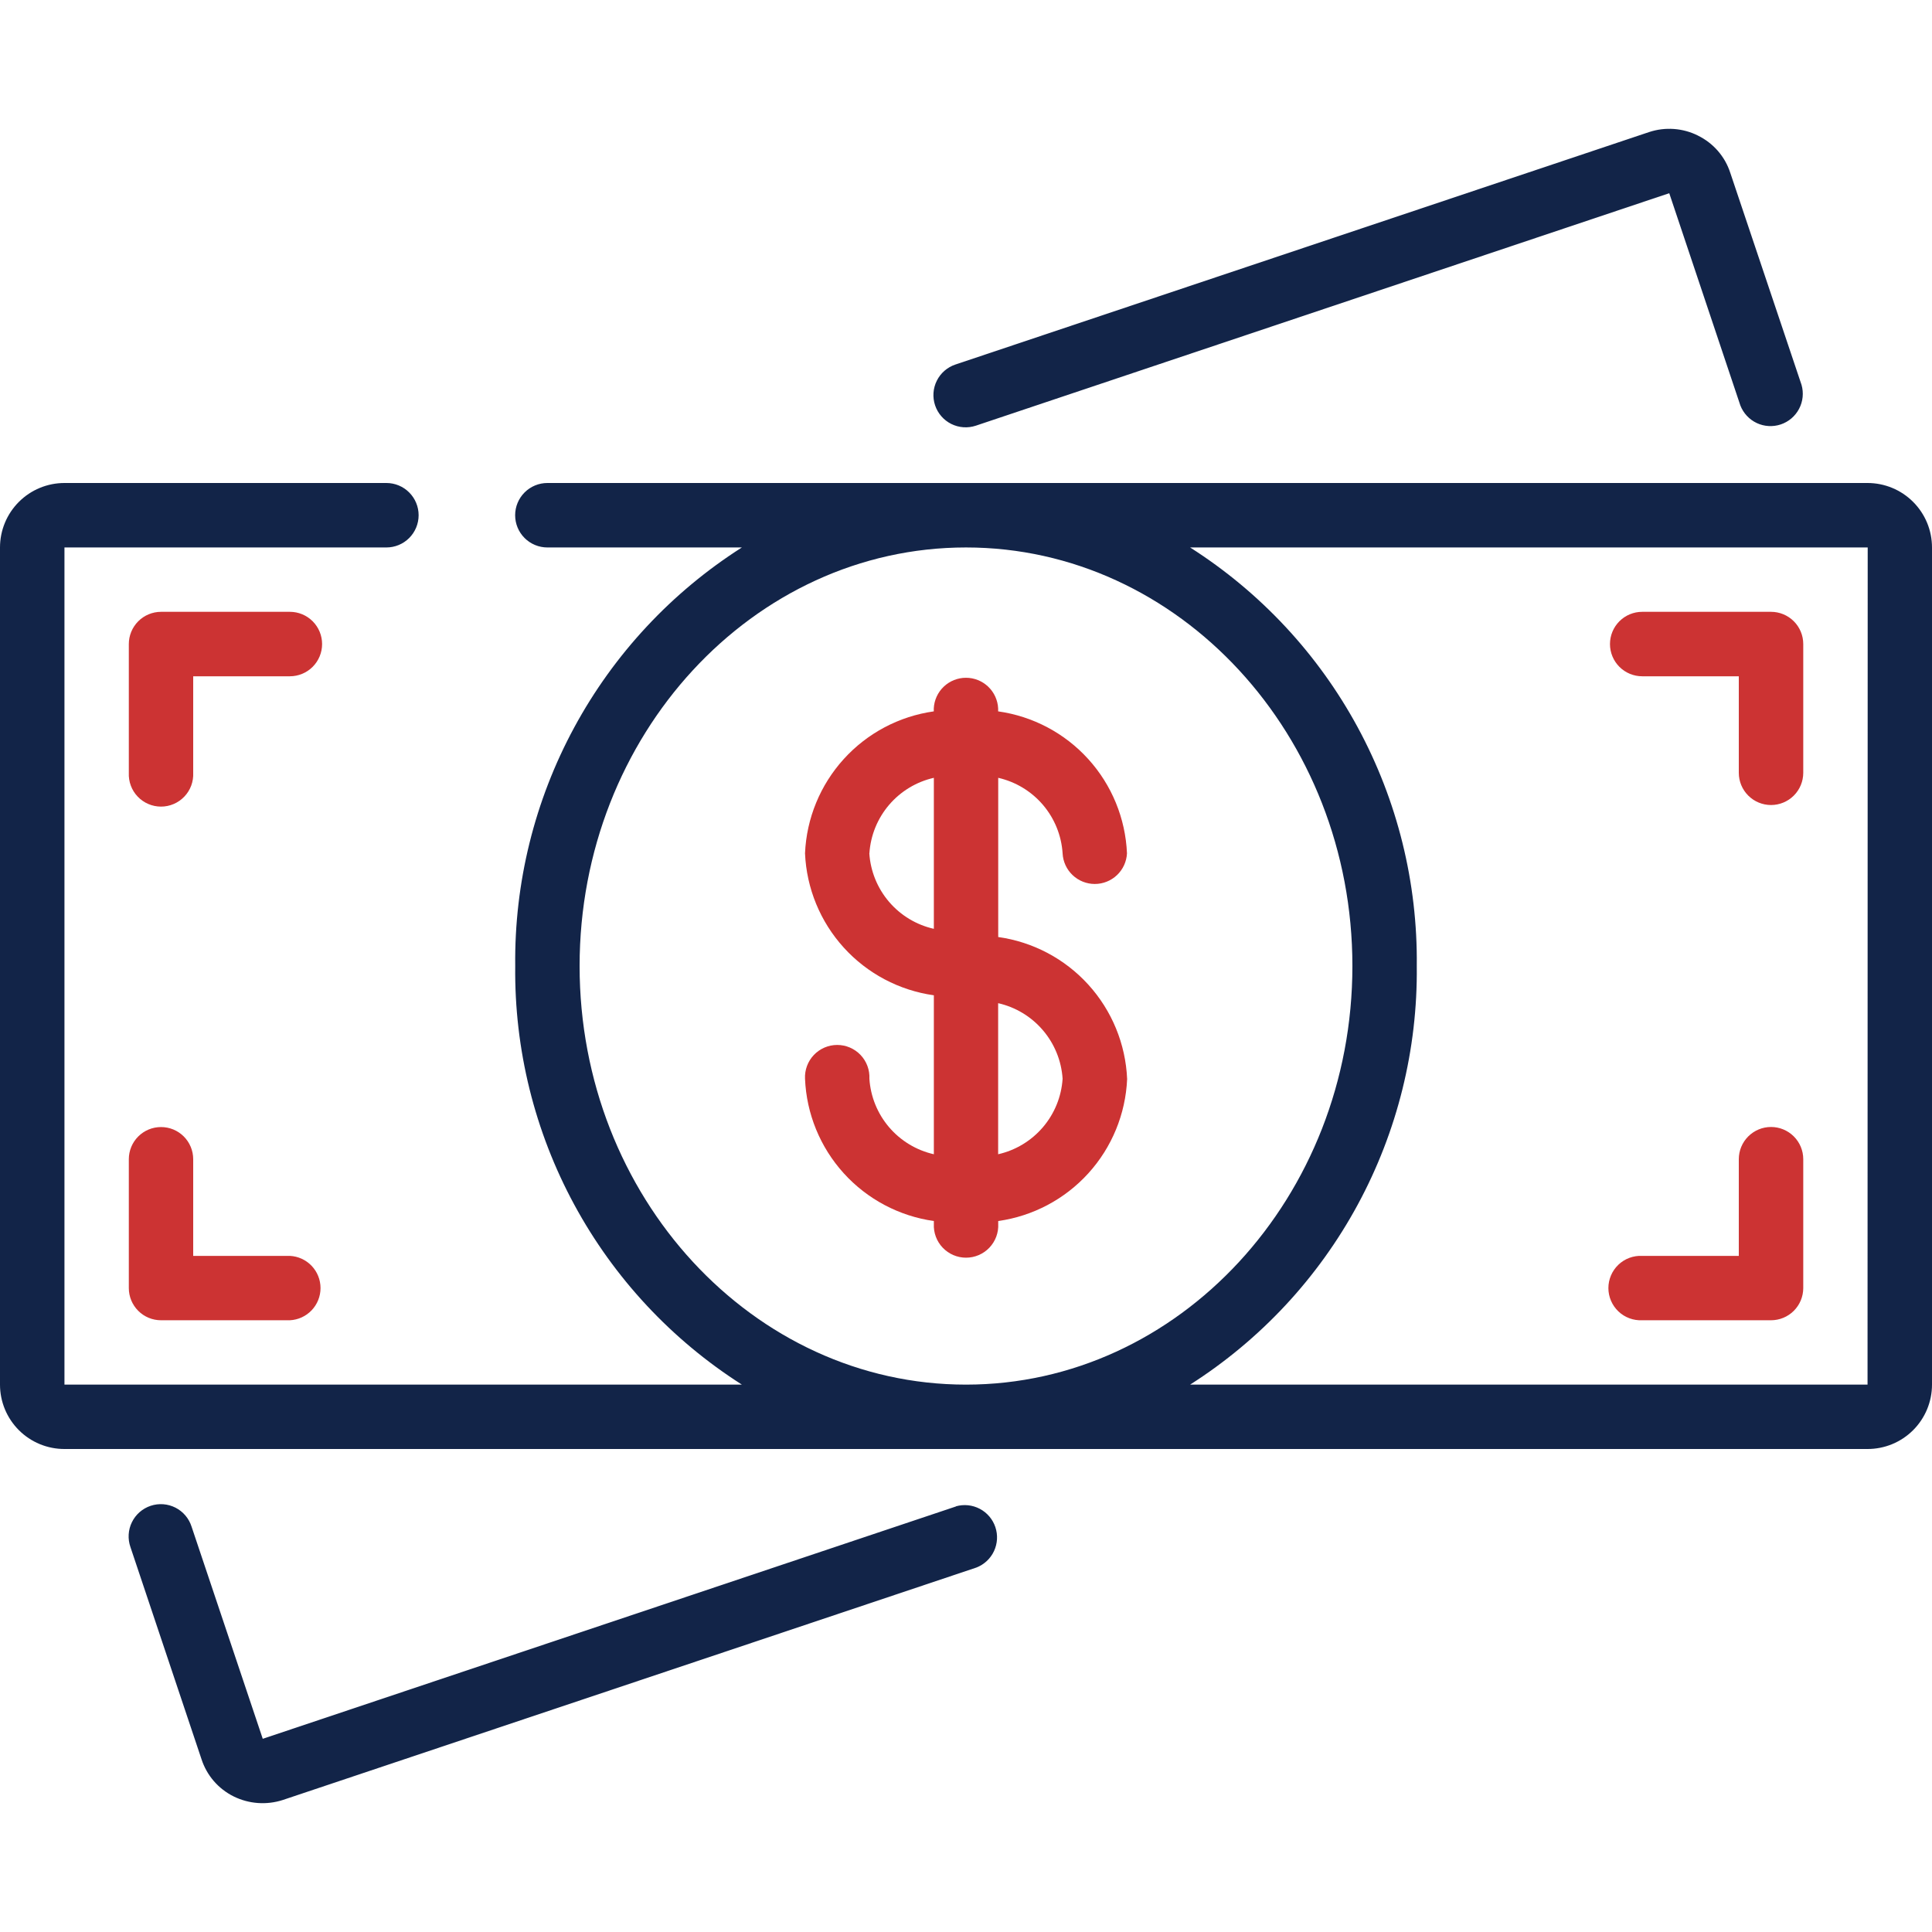
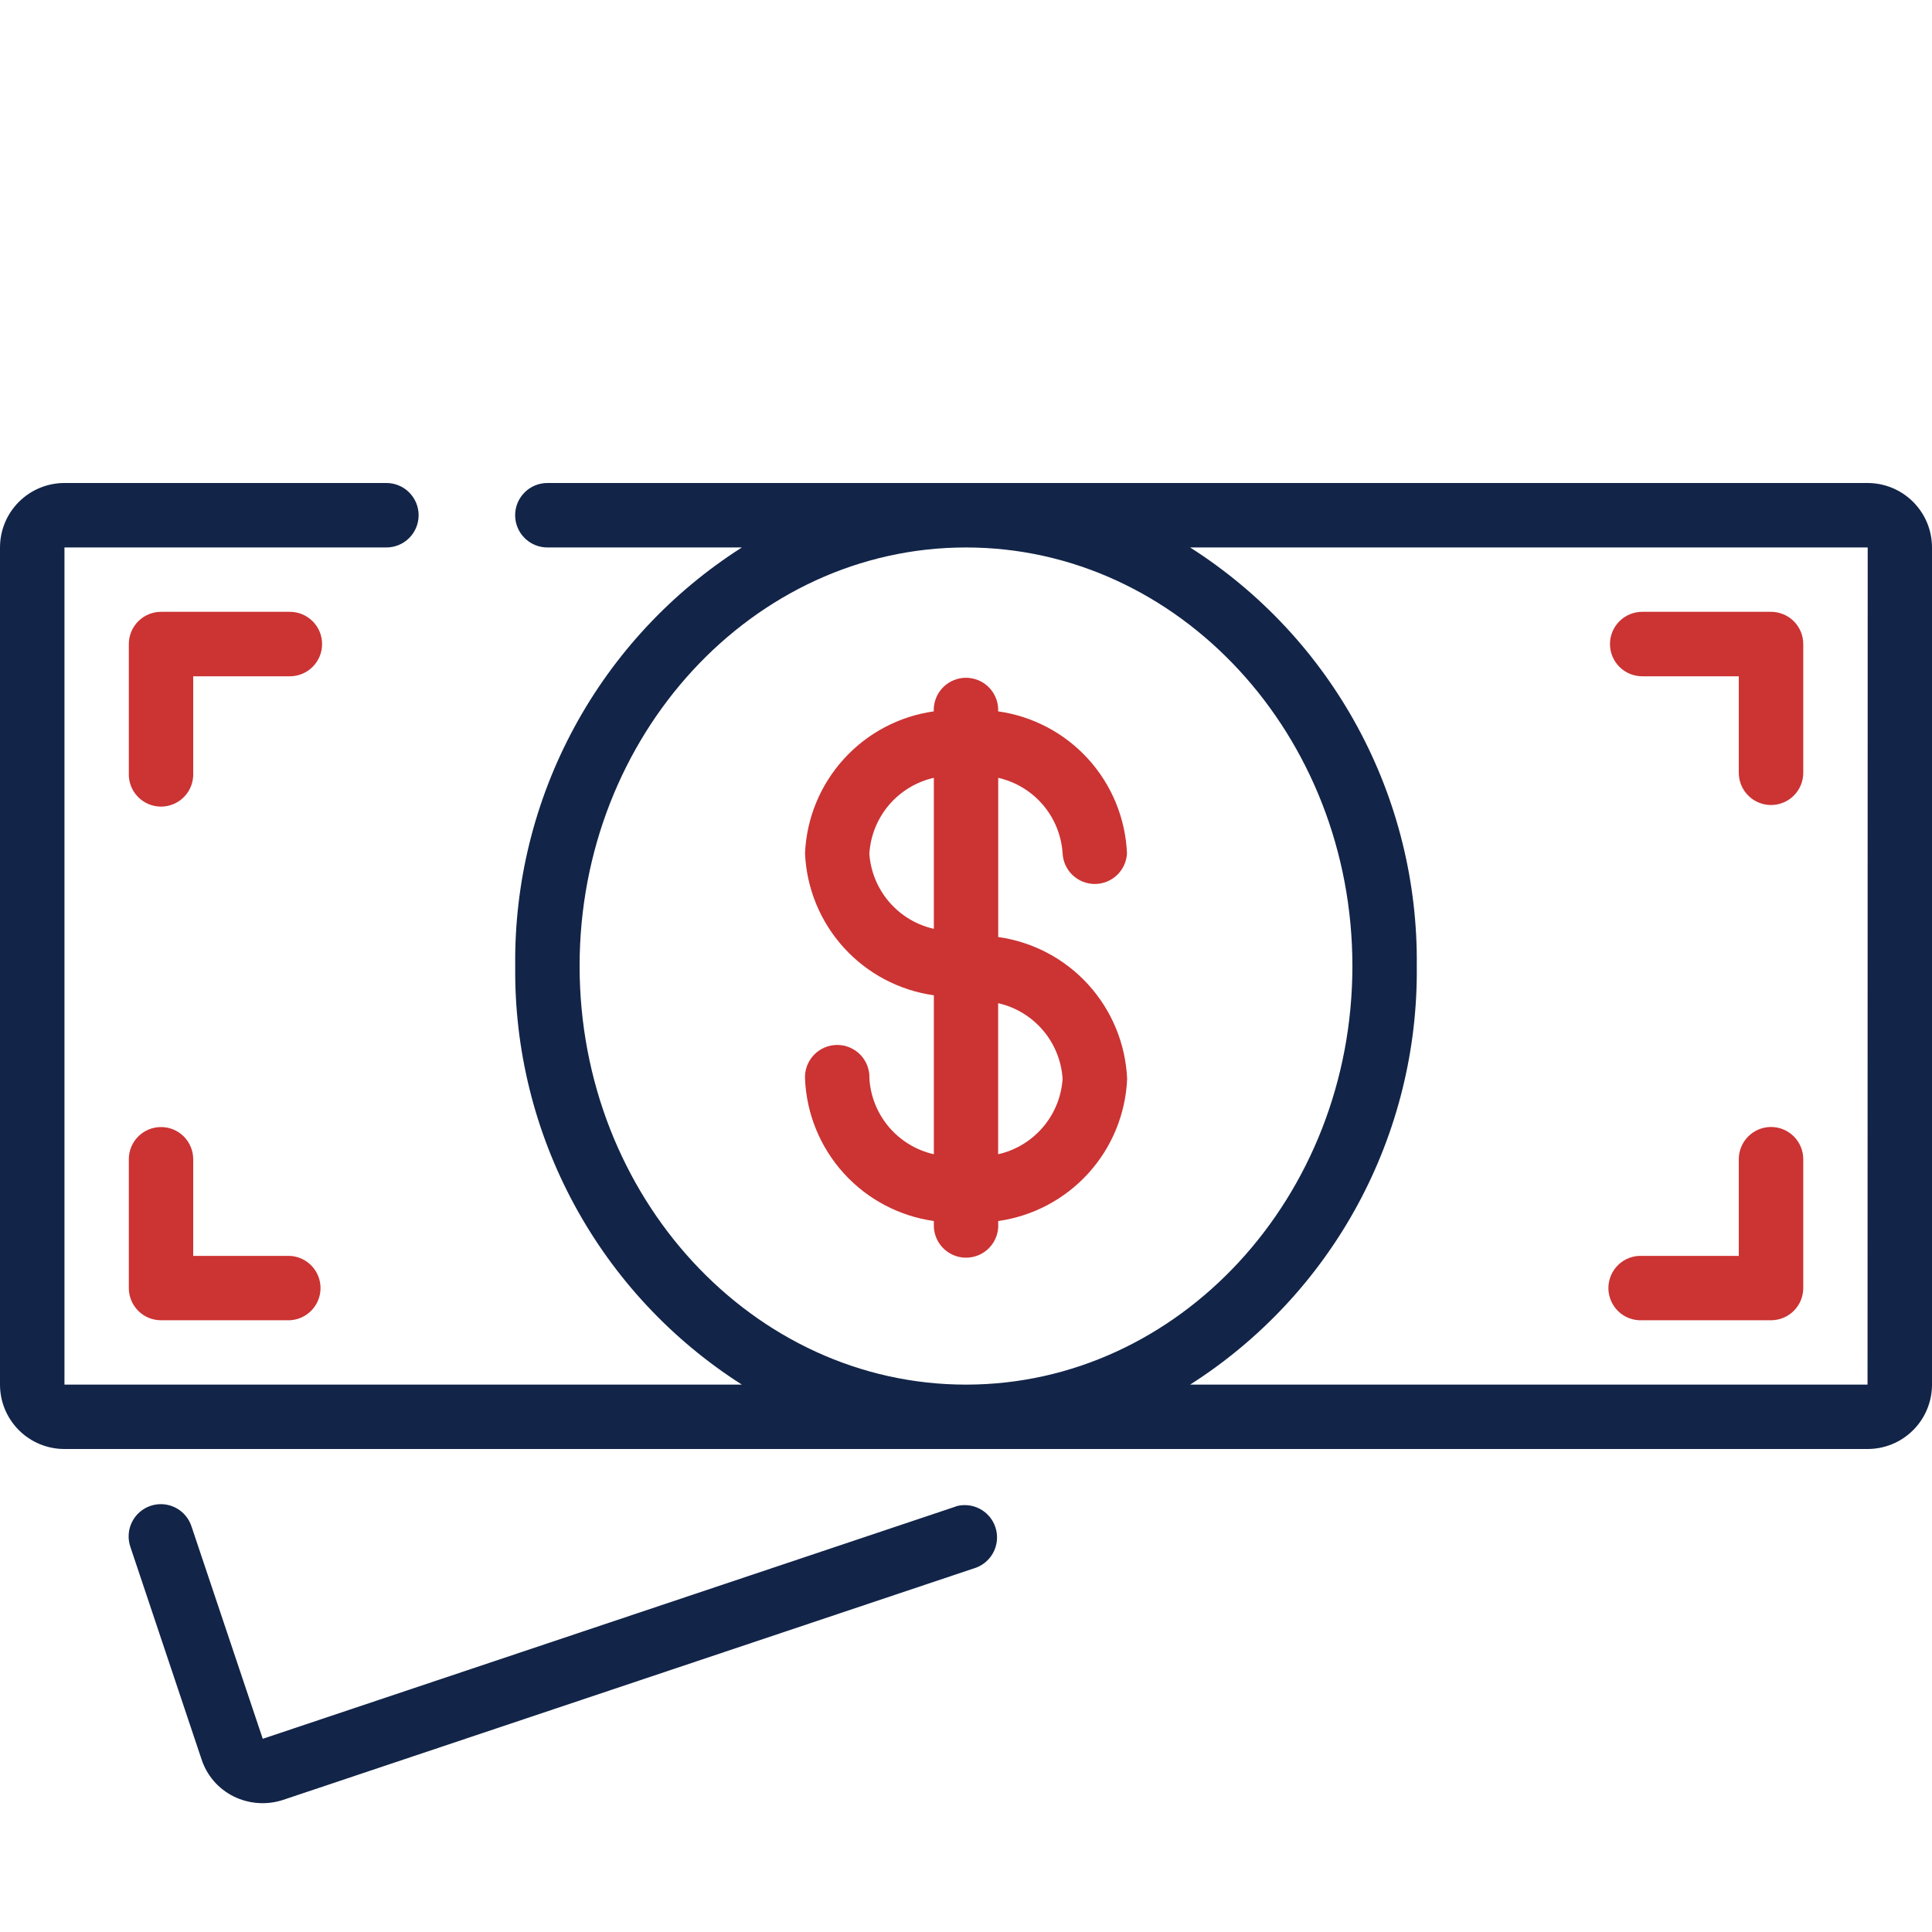
<svg xmlns="http://www.w3.org/2000/svg" width="124" height="124" viewBox="0 0 124 124" fill="none">
  <g clip-path="url(#clip0_93_233)">
    <path d="M119.863 31H35.132C34.583 31 34.057 31.218 33.669 31.606C33.281 31.994 33.063 32.52 33.063 33.068C33.063 33.617 33.281 34.143 33.669 34.531C34.057 34.919 34.583 35.137 35.132 35.137H47.616C43.107 38.008 39.404 41.981 36.859 46.682C34.313 51.383 33.009 56.655 33.068 62C33.009 67.346 34.313 72.619 36.859 77.32C39.404 82.021 43.107 85.996 47.616 88.868H4.137V35.137H24.8C25.349 35.137 25.875 34.919 26.262 34.531C26.65 34.143 26.868 33.617 26.868 33.068C26.868 32.52 26.65 31.994 26.262 31.606C25.875 31.218 25.349 31 24.8 31H4.137C3.04 31 1.987 31.436 1.212 32.212C0.436 32.987 0 34.039 0 35.137L0 88.868C-3.9127e-07 89.411 0.107 89.949 0.315 90.451C0.523 90.952 0.828 91.408 1.212 91.792C1.596 92.175 2.052 92.48 2.554 92.687C3.056 92.894 3.594 93.001 4.137 93H119.863C120.406 93.001 120.944 92.894 121.446 92.687C121.948 92.48 122.404 92.175 122.788 91.792C123.172 91.408 123.477 90.952 123.685 90.451C123.893 89.949 124 89.411 124 88.868V35.137C124 34.039 123.564 32.987 122.788 32.212C122.013 31.436 120.96 31 119.863 31ZM37.2 62C37.2 47.189 48.325 35.137 62 35.137C75.675 35.137 86.8 47.189 86.8 62C86.8 76.811 75.675 88.868 62 88.868C48.325 88.868 37.2 76.816 37.2 62ZM119.863 88.868H76.384C80.893 85.996 84.596 82.021 87.141 77.32C89.686 72.619 90.991 67.346 90.932 62C90.991 56.655 89.687 51.383 87.141 46.682C84.596 41.981 80.893 38.008 76.384 35.137H119.873L119.863 88.868Z" fill="#122448" />
-     <path d="M108.986 8.705C108.01 8.215 106.878 8.133 105.841 8.477L61.321 23.396C60.8 23.571 60.37 23.944 60.126 24.436C59.881 24.927 59.842 25.495 60.016 26.015C60.19 26.535 60.564 26.965 61.055 27.21C61.546 27.454 62.115 27.494 62.635 27.32L107.136 12.4L111.699 26.02C111.891 26.518 112.268 26.923 112.751 27.151C113.234 27.378 113.786 27.41 114.292 27.241C114.798 27.072 115.219 26.713 115.468 26.241C115.717 25.769 115.774 25.219 115.628 24.706L111.054 11.095C110.887 10.578 110.617 10.1 110.261 9.689C109.905 9.279 109.469 8.944 108.981 8.705H108.986Z" fill="#122448" />
    <path d="M61.365 96.685L16.864 111.6L12.296 97.985C12.213 97.723 12.079 97.481 11.902 97.271C11.725 97.062 11.507 96.89 11.263 96.765C11.018 96.641 10.751 96.566 10.478 96.545C10.204 96.525 9.929 96.559 9.669 96.646C9.409 96.733 9.168 96.871 8.962 97.051C8.755 97.232 8.587 97.452 8.466 97.699C8.345 97.945 8.275 98.213 8.259 98.487C8.243 98.761 8.281 99.035 8.372 99.294L12.931 112.904C13.098 113.422 13.367 113.9 13.722 114.312C14.078 114.723 14.512 115.059 14.999 115.3C15.979 115.782 17.109 115.864 18.149 115.528L62.665 100.609C63.163 100.417 63.568 100.04 63.795 99.557C64.022 99.074 64.055 98.522 63.885 98.016C63.716 97.51 63.358 97.088 62.886 96.84C62.413 96.591 61.864 96.534 61.35 96.68L61.365 96.685Z" fill="#122448" />
    <path d="M68.2 54.768C68.226 55.299 68.455 55.799 68.84 56.165C69.224 56.531 69.735 56.735 70.266 56.735C70.797 56.735 71.308 56.531 71.692 56.165C72.077 55.799 72.306 55.299 72.332 54.768C72.235 52.523 71.356 50.382 69.845 48.717C68.335 47.053 66.289 45.97 64.063 45.657V45.468C64.037 44.938 63.808 44.438 63.424 44.072C63.039 43.706 62.529 43.501 61.998 43.501C61.467 43.501 60.956 43.706 60.571 44.072C60.187 44.438 59.958 44.938 59.932 45.468V45.657C57.707 45.971 55.662 47.054 54.153 48.719C52.644 50.383 51.764 52.523 51.668 54.768C51.765 57.014 52.644 59.155 54.155 60.819C55.665 62.484 57.711 63.567 59.937 63.88V74.082C58.817 73.829 57.809 73.22 57.063 72.347C56.318 71.474 55.874 70.382 55.8 69.237C55.814 68.957 55.77 68.677 55.673 68.415C55.575 68.152 55.425 67.912 55.232 67.709C55.039 67.506 54.806 67.345 54.549 67.234C54.291 67.124 54.014 67.067 53.734 67.067C53.454 67.067 53.177 67.124 52.919 67.234C52.662 67.345 52.429 67.506 52.236 67.709C52.043 67.912 51.893 68.152 51.795 68.415C51.698 68.677 51.655 68.957 51.668 69.237C51.761 71.485 52.639 73.63 54.15 75.299C55.66 76.967 57.708 78.053 59.937 78.368V78.552C59.923 78.831 59.966 79.111 60.064 79.374C60.161 79.636 60.311 79.876 60.505 80.079C60.698 80.282 60.93 80.443 61.188 80.554C61.445 80.664 61.722 80.721 62.002 80.721C62.283 80.721 62.56 80.664 62.817 80.554C63.075 80.443 63.307 80.282 63.5 80.079C63.694 79.876 63.843 79.636 63.941 79.374C64.039 79.111 64.082 78.831 64.068 78.552V78.368C66.294 78.054 68.34 76.971 69.851 75.307C71.362 73.643 72.243 71.502 72.342 69.256C72.246 67.009 71.366 64.867 69.855 63.201C68.343 61.535 66.296 60.452 64.068 60.14V49.922C65.187 50.177 66.194 50.786 66.939 51.659C67.683 52.532 68.126 53.623 68.2 54.768ZM55.8 54.768C55.874 53.622 56.318 52.531 57.063 51.658C57.809 50.785 58.817 50.176 59.937 49.922V59.614C58.816 59.362 57.807 58.753 57.06 57.88C56.313 57.006 55.87 55.915 55.795 54.768H55.8ZM68.2 69.237C68.126 70.382 67.683 71.474 66.937 72.347C66.191 73.22 65.183 73.829 64.063 74.082V64.386C65.184 64.64 66.192 65.25 66.937 66.124C67.683 66.998 68.126 68.09 68.2 69.237Z" fill="#CC3333" />
    <path d="M105.4 84.737H113.668C114.216 84.737 114.741 84.519 115.129 84.133C115.517 83.746 115.735 83.221 115.737 82.673V74.4C115.737 73.851 115.519 73.325 115.131 72.938C114.743 72.55 114.217 72.332 113.668 72.332C113.12 72.332 112.594 72.55 112.206 72.938C111.818 73.325 111.6 73.851 111.6 74.4V80.605H105.4C105.12 80.591 104.841 80.635 104.578 80.732C104.315 80.83 104.075 80.98 103.872 81.173C103.67 81.366 103.508 81.599 103.398 81.856C103.287 82.113 103.23 82.391 103.23 82.671C103.23 82.951 103.287 83.228 103.398 83.486C103.508 83.743 103.67 83.975 103.872 84.169C104.075 84.362 104.315 84.512 104.578 84.609C104.841 84.707 105.12 84.75 105.4 84.737Z" fill="#CC3333" />
    <path d="M10.332 72.337C9.784 72.337 9.26 72.554 8.873 72.941C8.486 73.328 8.268 73.853 8.268 74.4V82.673C8.268 83.221 8.486 83.745 8.873 84.132C9.26 84.519 9.784 84.737 10.332 84.737H18.605C19.135 84.711 19.635 84.482 20.002 84.097C20.368 83.713 20.572 83.202 20.572 82.671C20.572 82.14 20.368 81.629 20.002 81.245C19.635 80.86 19.135 80.631 18.605 80.605H12.4V74.4C12.4 74.129 12.347 73.86 12.242 73.609C12.138 73.359 11.986 73.131 11.794 72.939C11.602 72.748 11.374 72.596 11.123 72.492C10.872 72.389 10.603 72.336 10.332 72.337Z" fill="#CC3333" />
    <path d="M18.605 39.268H10.332C9.784 39.27 9.259 39.488 8.872 39.876C8.486 40.264 8.268 40.789 8.268 41.337V49.6C8.255 49.88 8.298 50.16 8.396 50.422C8.493 50.685 8.643 50.925 8.836 51.127C9.029 51.33 9.262 51.492 9.519 51.602C9.777 51.713 10.054 51.77 10.334 51.77C10.614 51.77 10.892 51.713 11.149 51.602C11.406 51.492 11.639 51.33 11.832 51.127C12.025 50.925 12.175 50.685 12.273 50.422C12.37 50.16 12.414 49.88 12.4 49.6V43.405H18.605C19.154 43.405 19.68 43.187 20.067 42.799C20.455 42.411 20.673 41.885 20.673 41.337C20.673 40.788 20.455 40.262 20.067 39.874C19.68 39.486 19.154 39.268 18.605 39.268Z" fill="#CC3333" />
    <path d="M105.4 43.405H111.6V49.6C111.6 50.148 111.818 50.675 112.206 51.062C112.594 51.45 113.12 51.668 113.668 51.668C114.217 51.668 114.743 51.45 115.131 51.062C115.519 50.675 115.737 50.148 115.737 49.6V41.337C115.737 40.788 115.519 40.262 115.131 39.874C114.743 39.486 114.217 39.268 113.668 39.268H105.4C104.851 39.268 104.325 39.486 103.937 39.874C103.55 40.262 103.332 40.788 103.332 41.337C103.332 41.885 103.55 42.411 103.937 42.799C104.325 43.187 104.851 43.405 105.4 43.405Z" fill="#CC3333" />
  </g>
  <defs>
    <clipPath id="clip0_93_233">
      <rect width="124" height="124" fill="white" />
    </clipPath>
  </defs>
</svg>